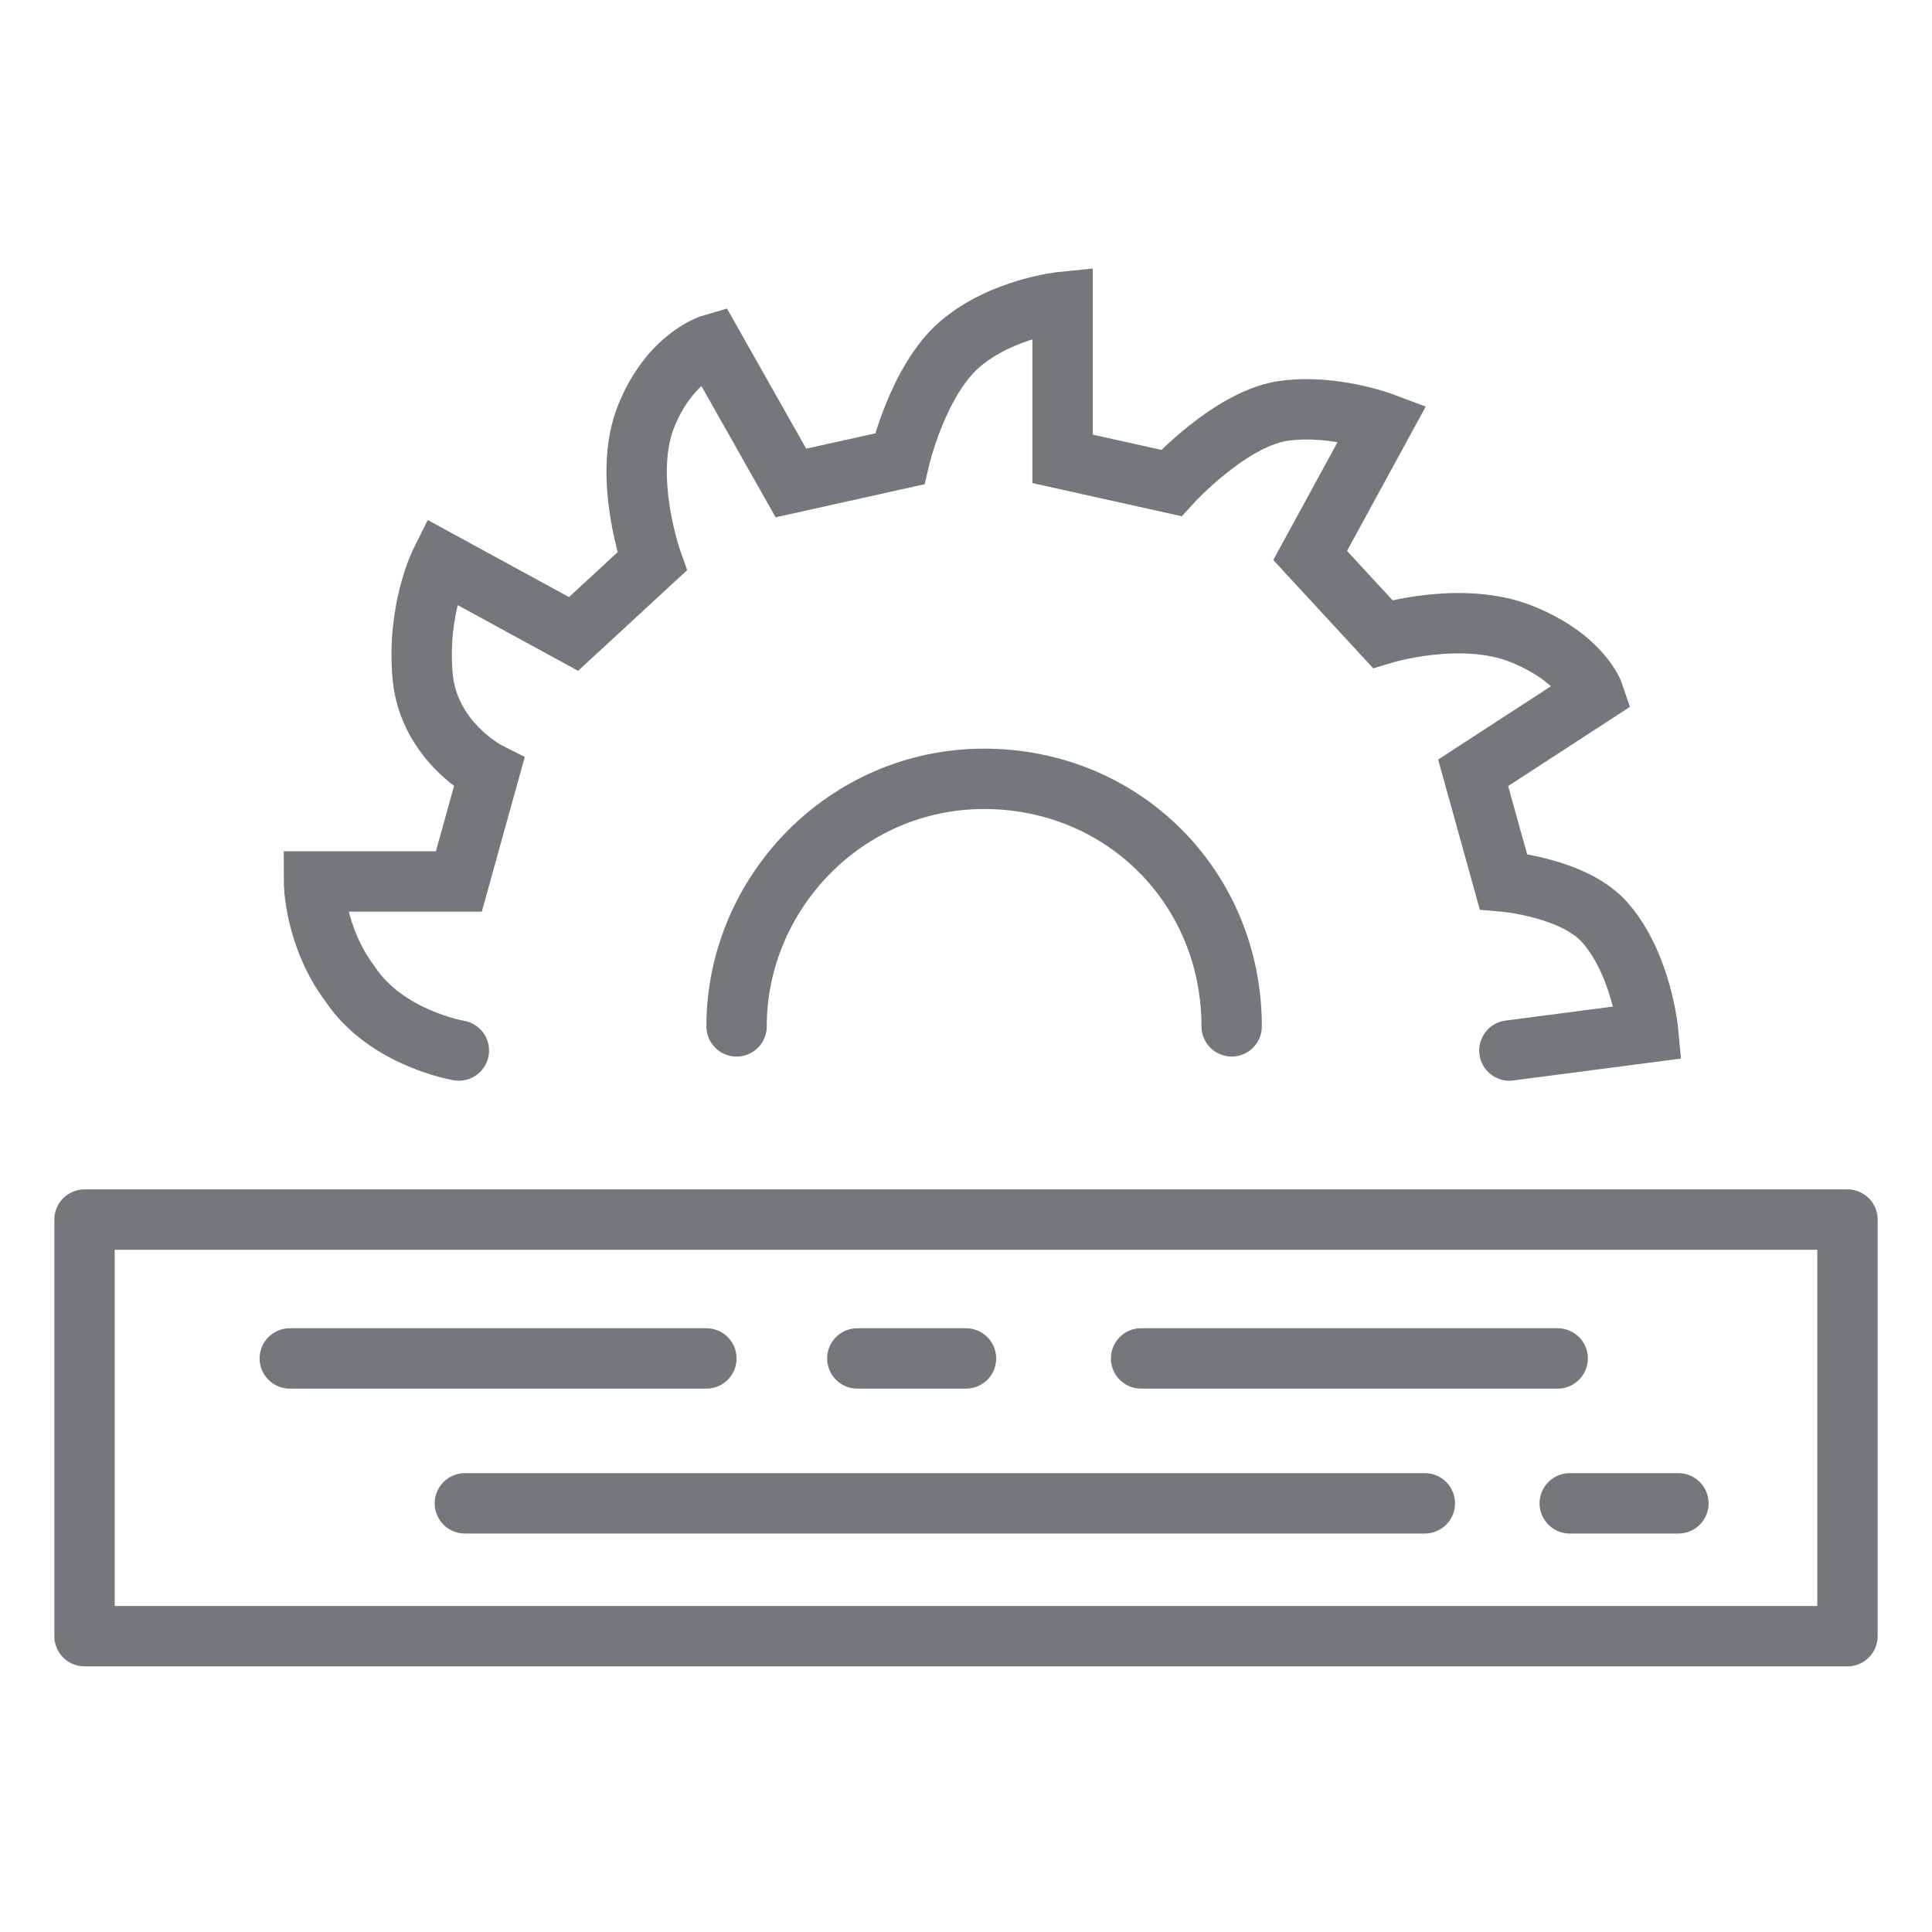
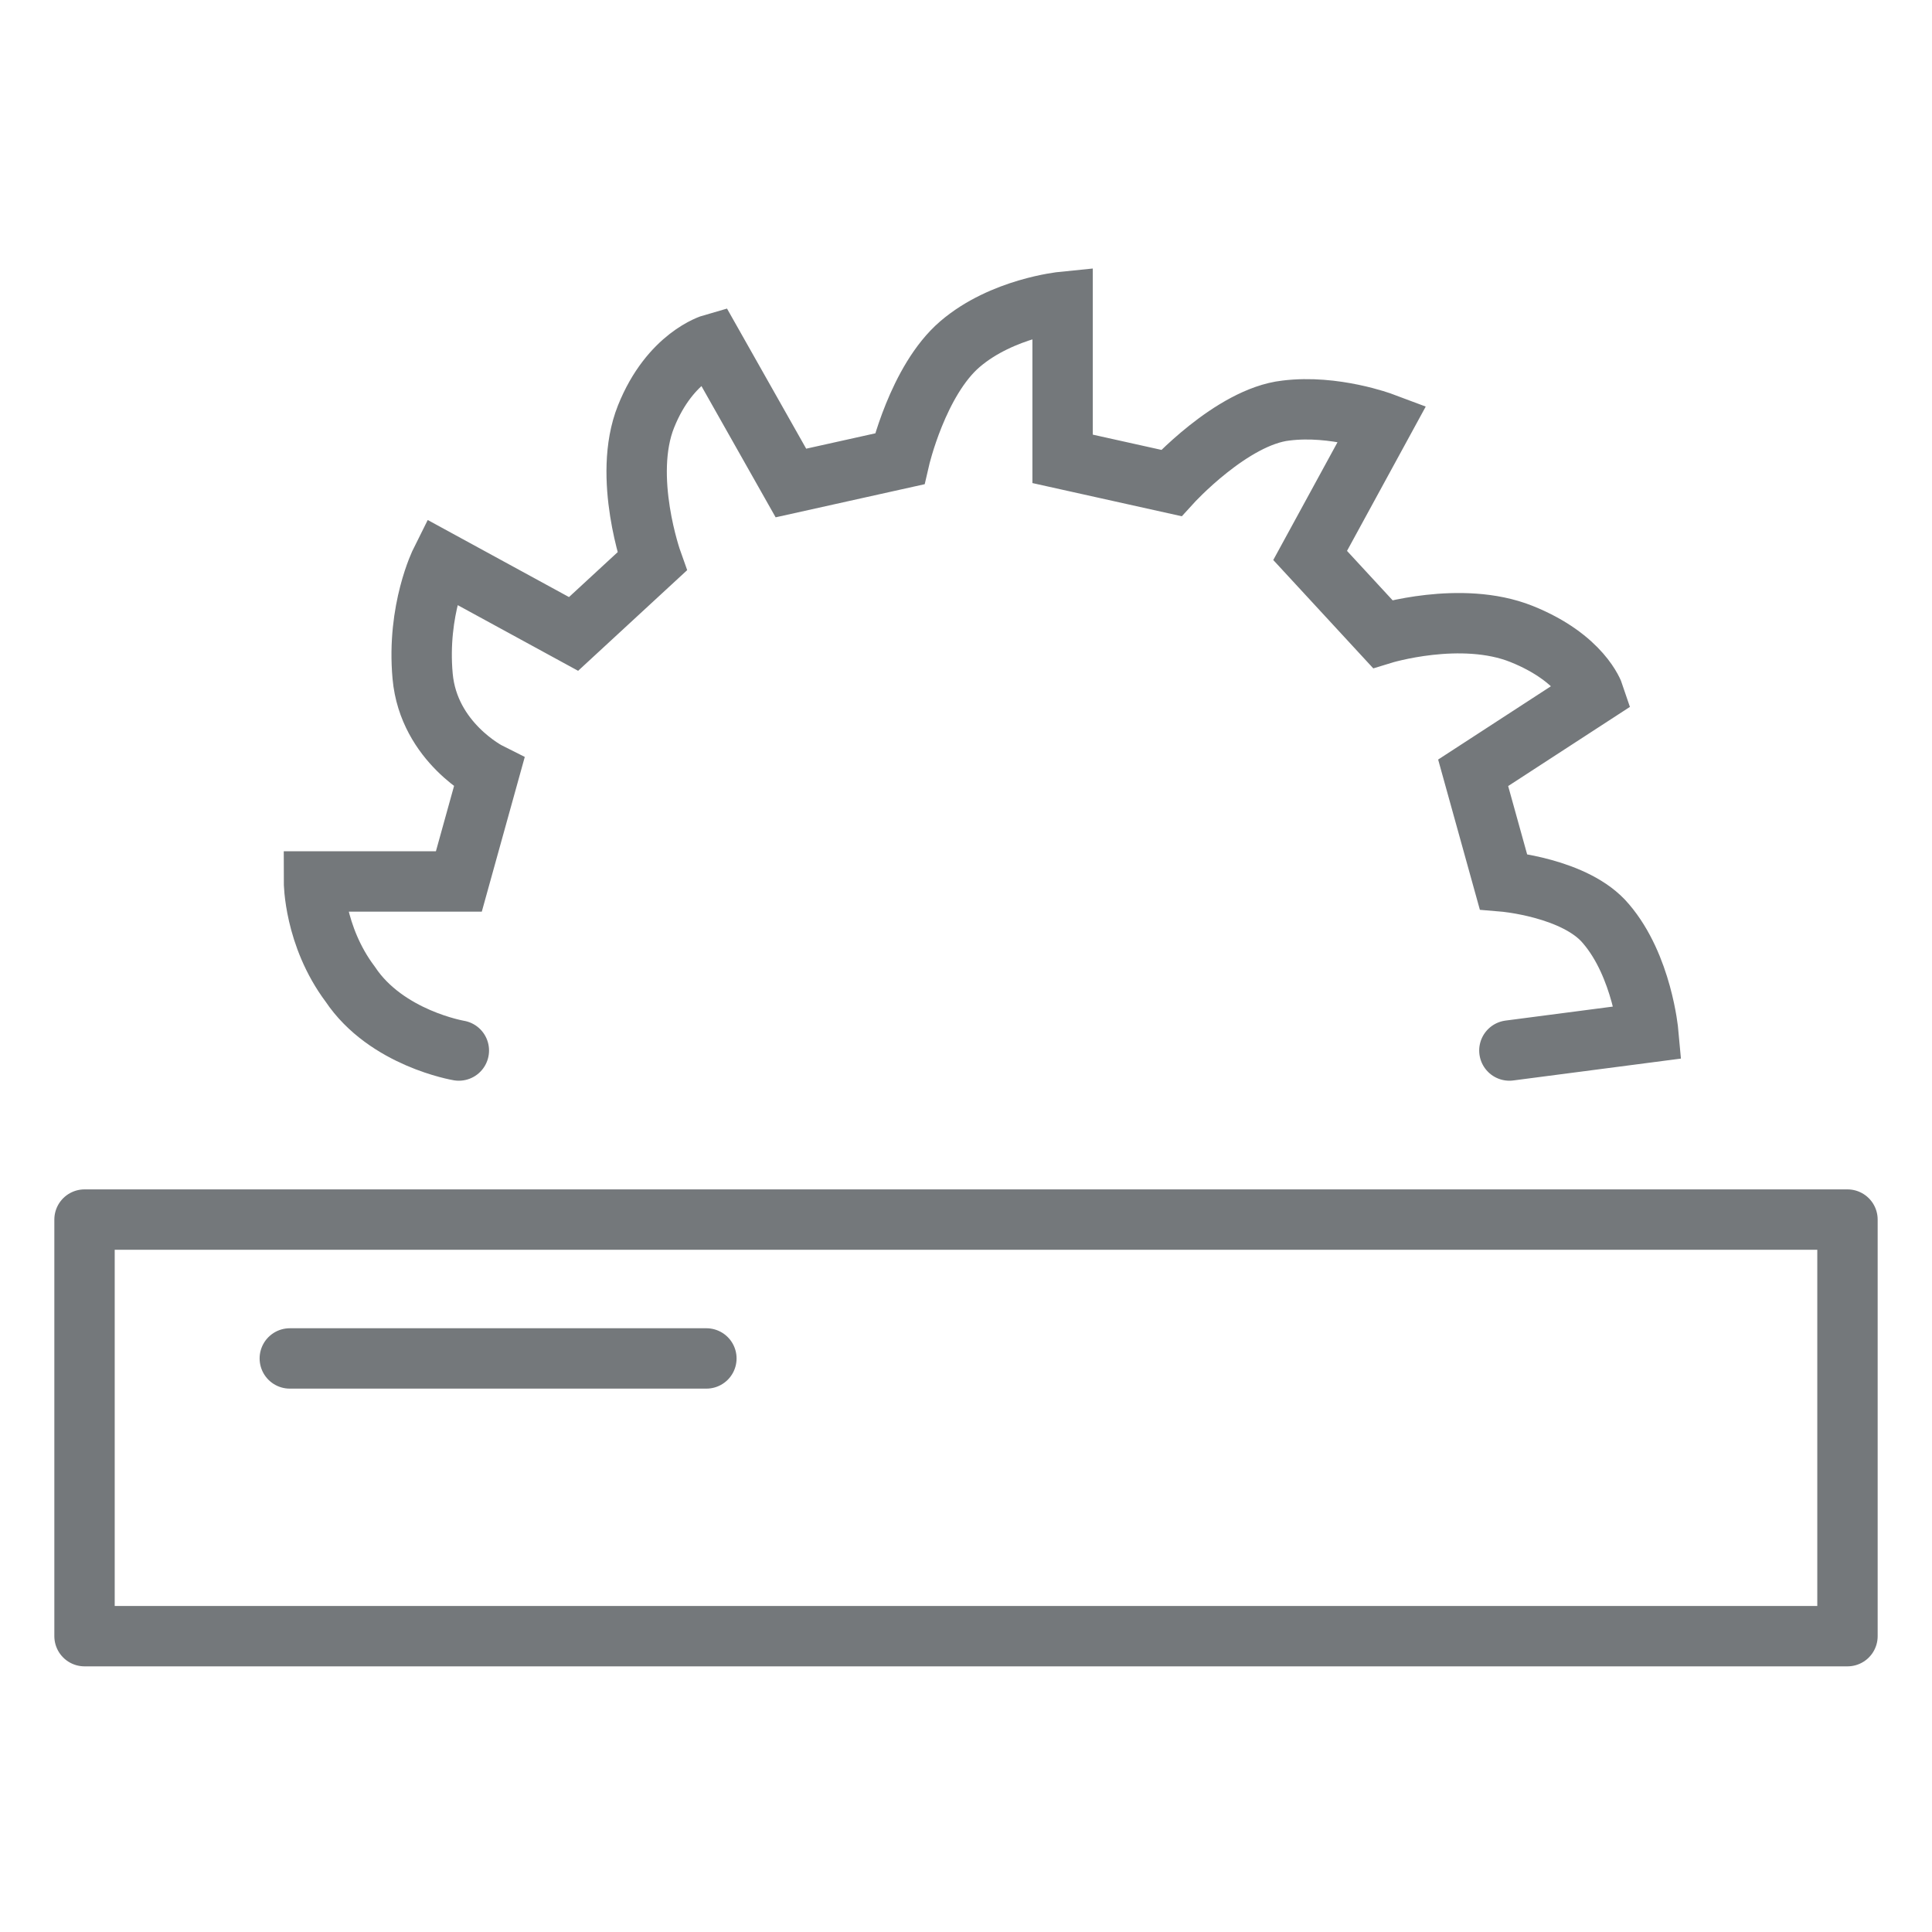
<svg xmlns="http://www.w3.org/2000/svg" version="1.2" baseProfile="tiny" x="0px" y="0px" viewBox="0 0 32 32" overflow="visible" xml:space="preserve">
  <g id="Hintergrund_1_" display="none">
</g>
  <g id="Ebene_3" display="none">
</g>
  <g id="Grafiken">
    <g id="Hintergrund">
	</g>
    <path fill="none" stroke="#74787B" stroke-linecap="round" stroke-miterlimit="10" d="M7.6,17.4c0,0-1.2-0.2-1.8-1.1   c-0.6-0.8-0.6-1.7-0.6-1.7l2.4,0l0.5-1.8c0,0-1-0.5-1.1-1.6s0.3-1.9,0.3-1.9l2.2,1.2l1.3-1.2c0,0-0.5-1.4-0.1-2.4s1.1-1.2,1.1-1.2   L13.1,8l1.8-0.4c0,0,0.3-1.3,1-1.9c0.7-0.6,1.7-0.7,1.7-0.7v2.6L19.4,8c0,0,1-1.1,1.9-1.2C22.1,6.7,22.9,7,22.9,7l-1.2,2.2l1.2,1.3   c0,0,1.3-0.4,2.3,0s1.2,1,1.2,1l-2,1.3l0.5,1.8c0,0,1.2,0.1,1.7,0.7c0.6,0.7,0.7,1.8,0.7,1.8L25,17.4" />
-     <path fill="none" stroke="#74787B" stroke-linecap="round" stroke-miterlimit="10" d="M12.2,17c0-2.2,1.8-4.1,4.1-4.1   s4.1,1.8,4.1,4.1" />
    <rect x="1.4" y="20.2" fill="none" stroke="#74787B" stroke-linecap="round" stroke-linejoin="round" stroke-miterlimit="10" width="29.2" height="6.9" />
    <line fill="none" stroke="#74787B" stroke-linecap="round" stroke-linejoin="round" stroke-miterlimit="10" x1="4.8" y1="22.5" x2="11.7" y2="22.5" />
-     <line fill="none" stroke="#74787B" stroke-linecap="round" stroke-linejoin="round" stroke-miterlimit="10" x1="14.2" y1="22.5" x2="16" y2="22.5" />
-     <line fill="none" stroke="#74787B" stroke-linecap="round" stroke-linejoin="round" stroke-miterlimit="10" x1="7.7" y1="24.9" x2="23.6" y2="24.9" />
-     <line fill="none" stroke="#74787B" stroke-linecap="round" stroke-linejoin="round" stroke-miterlimit="10" x1="18.9" y1="22.5" x2="25.8" y2="22.5" />
-     <line fill="none" stroke="#74787B" stroke-linecap="round" stroke-linejoin="round" stroke-miterlimit="10" x1="26" y1="24.9" x2="27.8" y2="24.9" />
  </g>
  <g id="Ebene_2">
</g>
</svg>